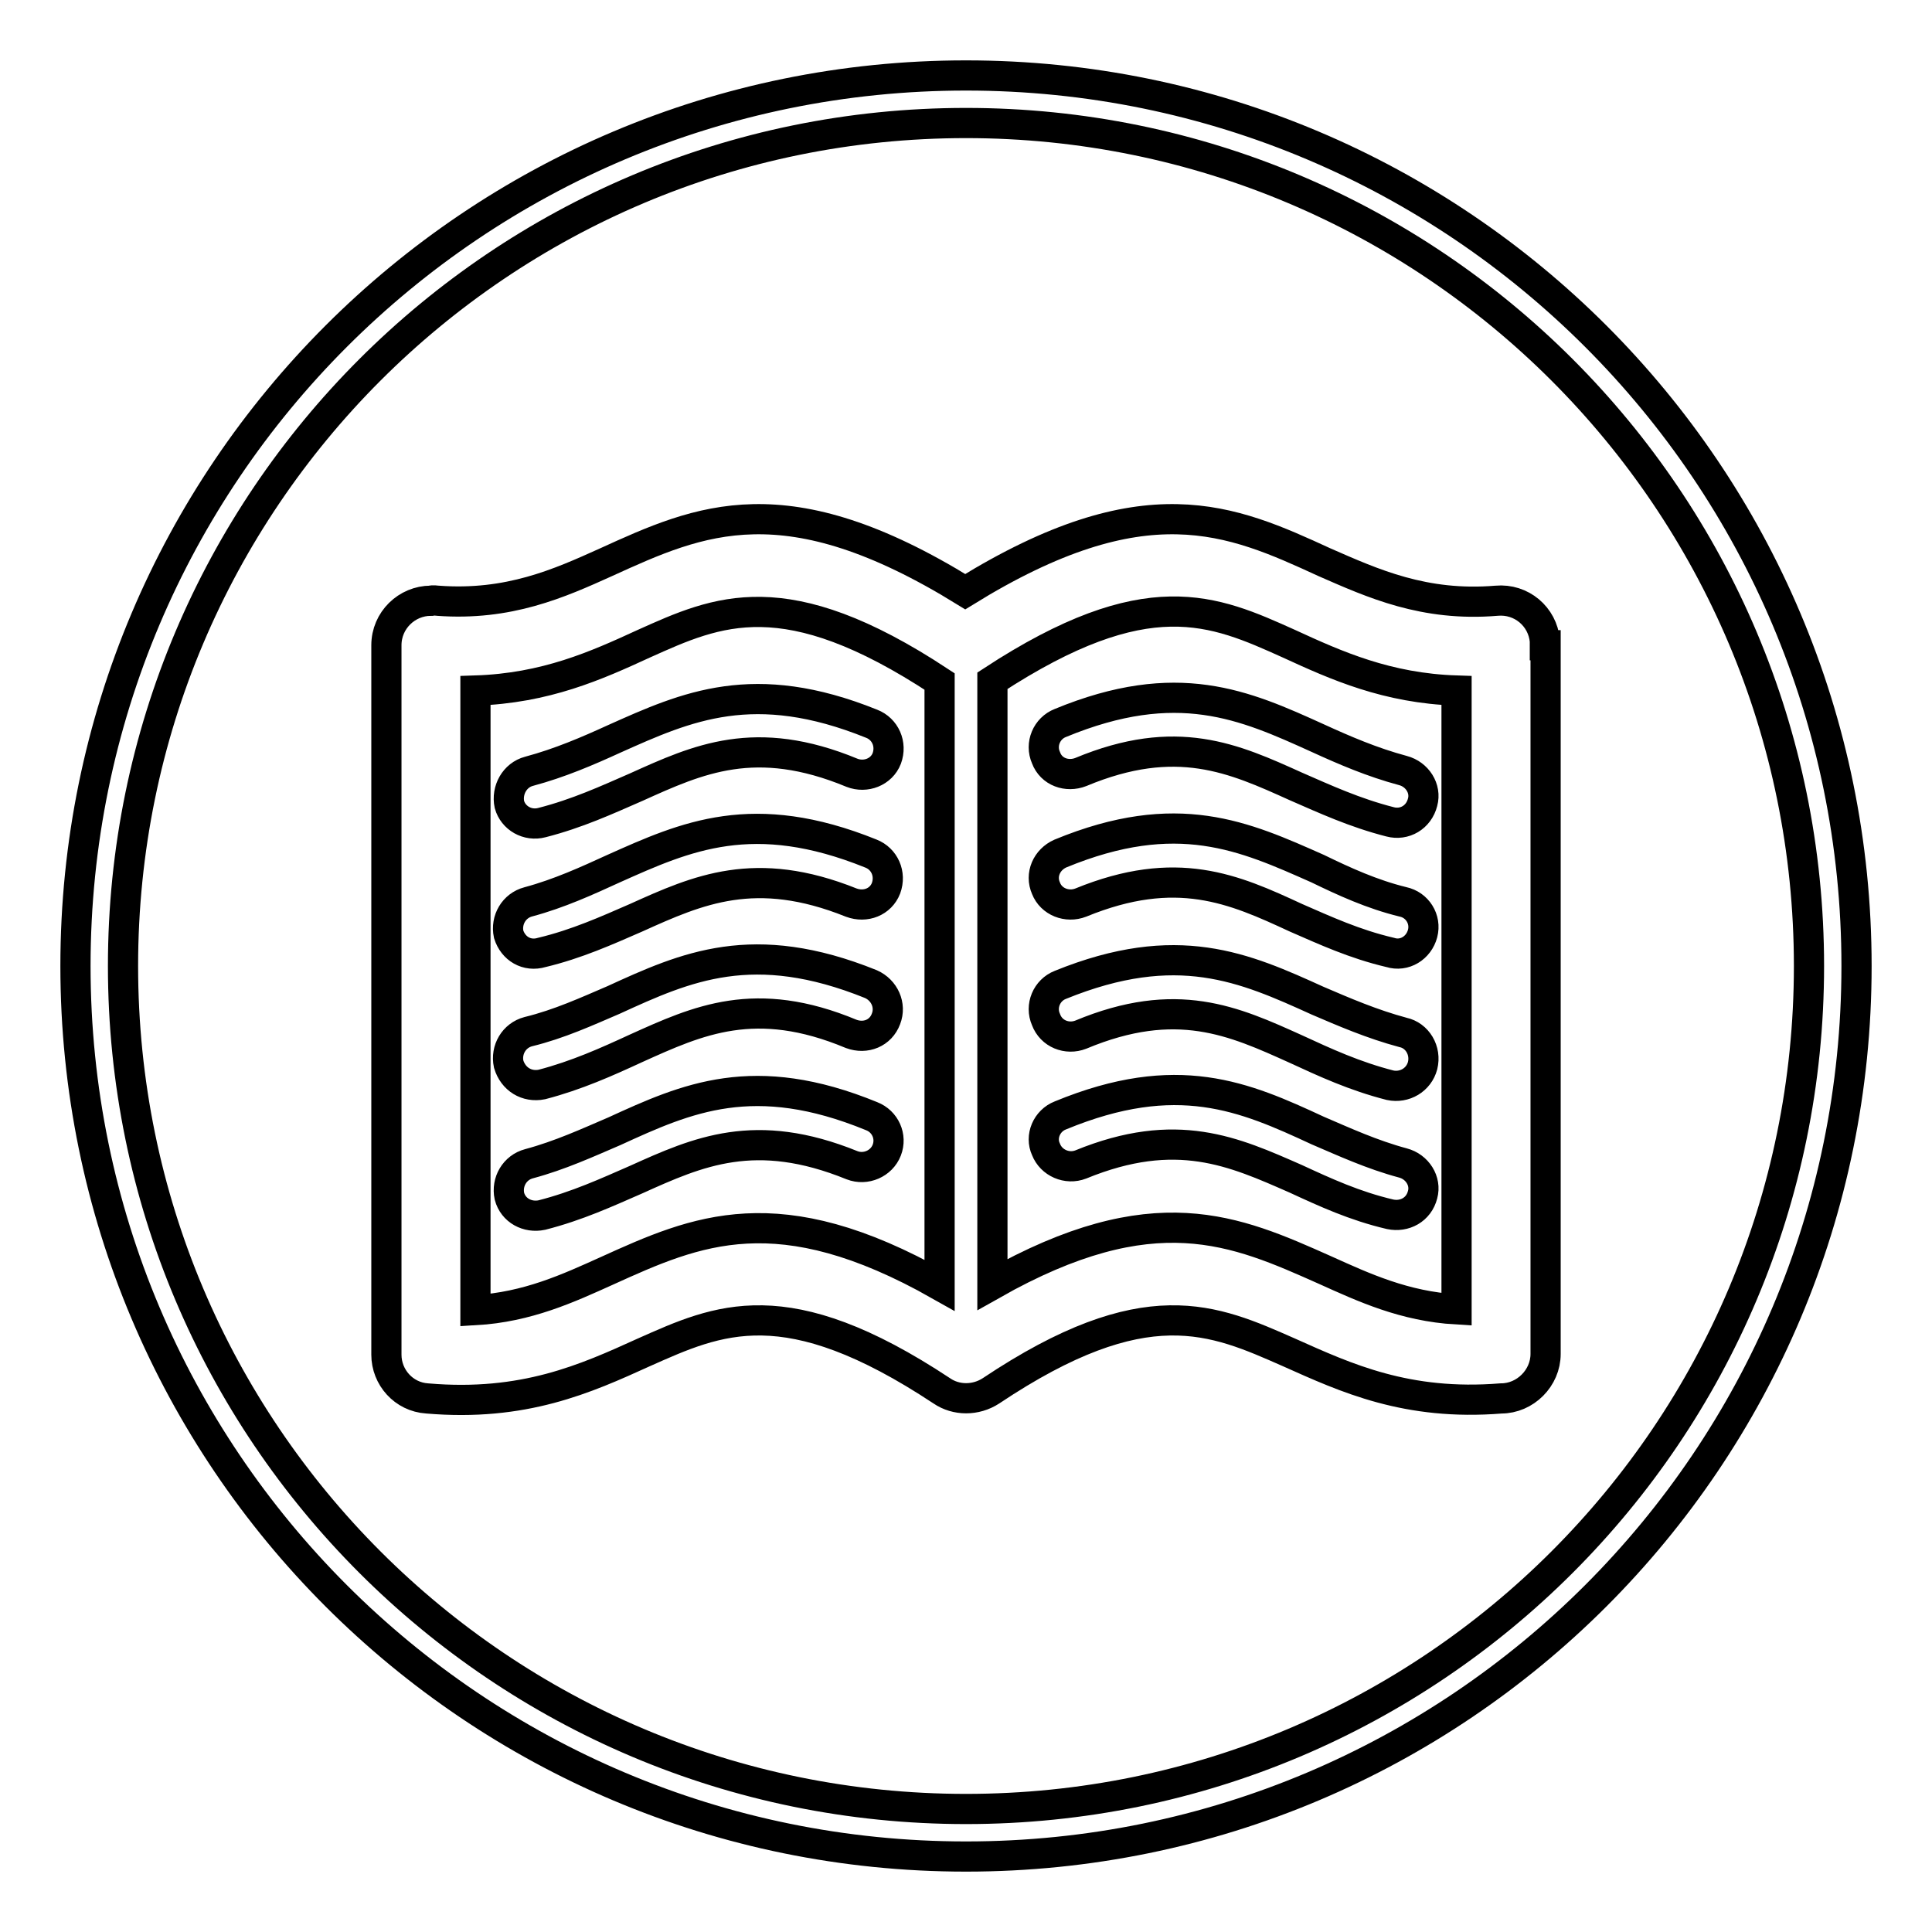
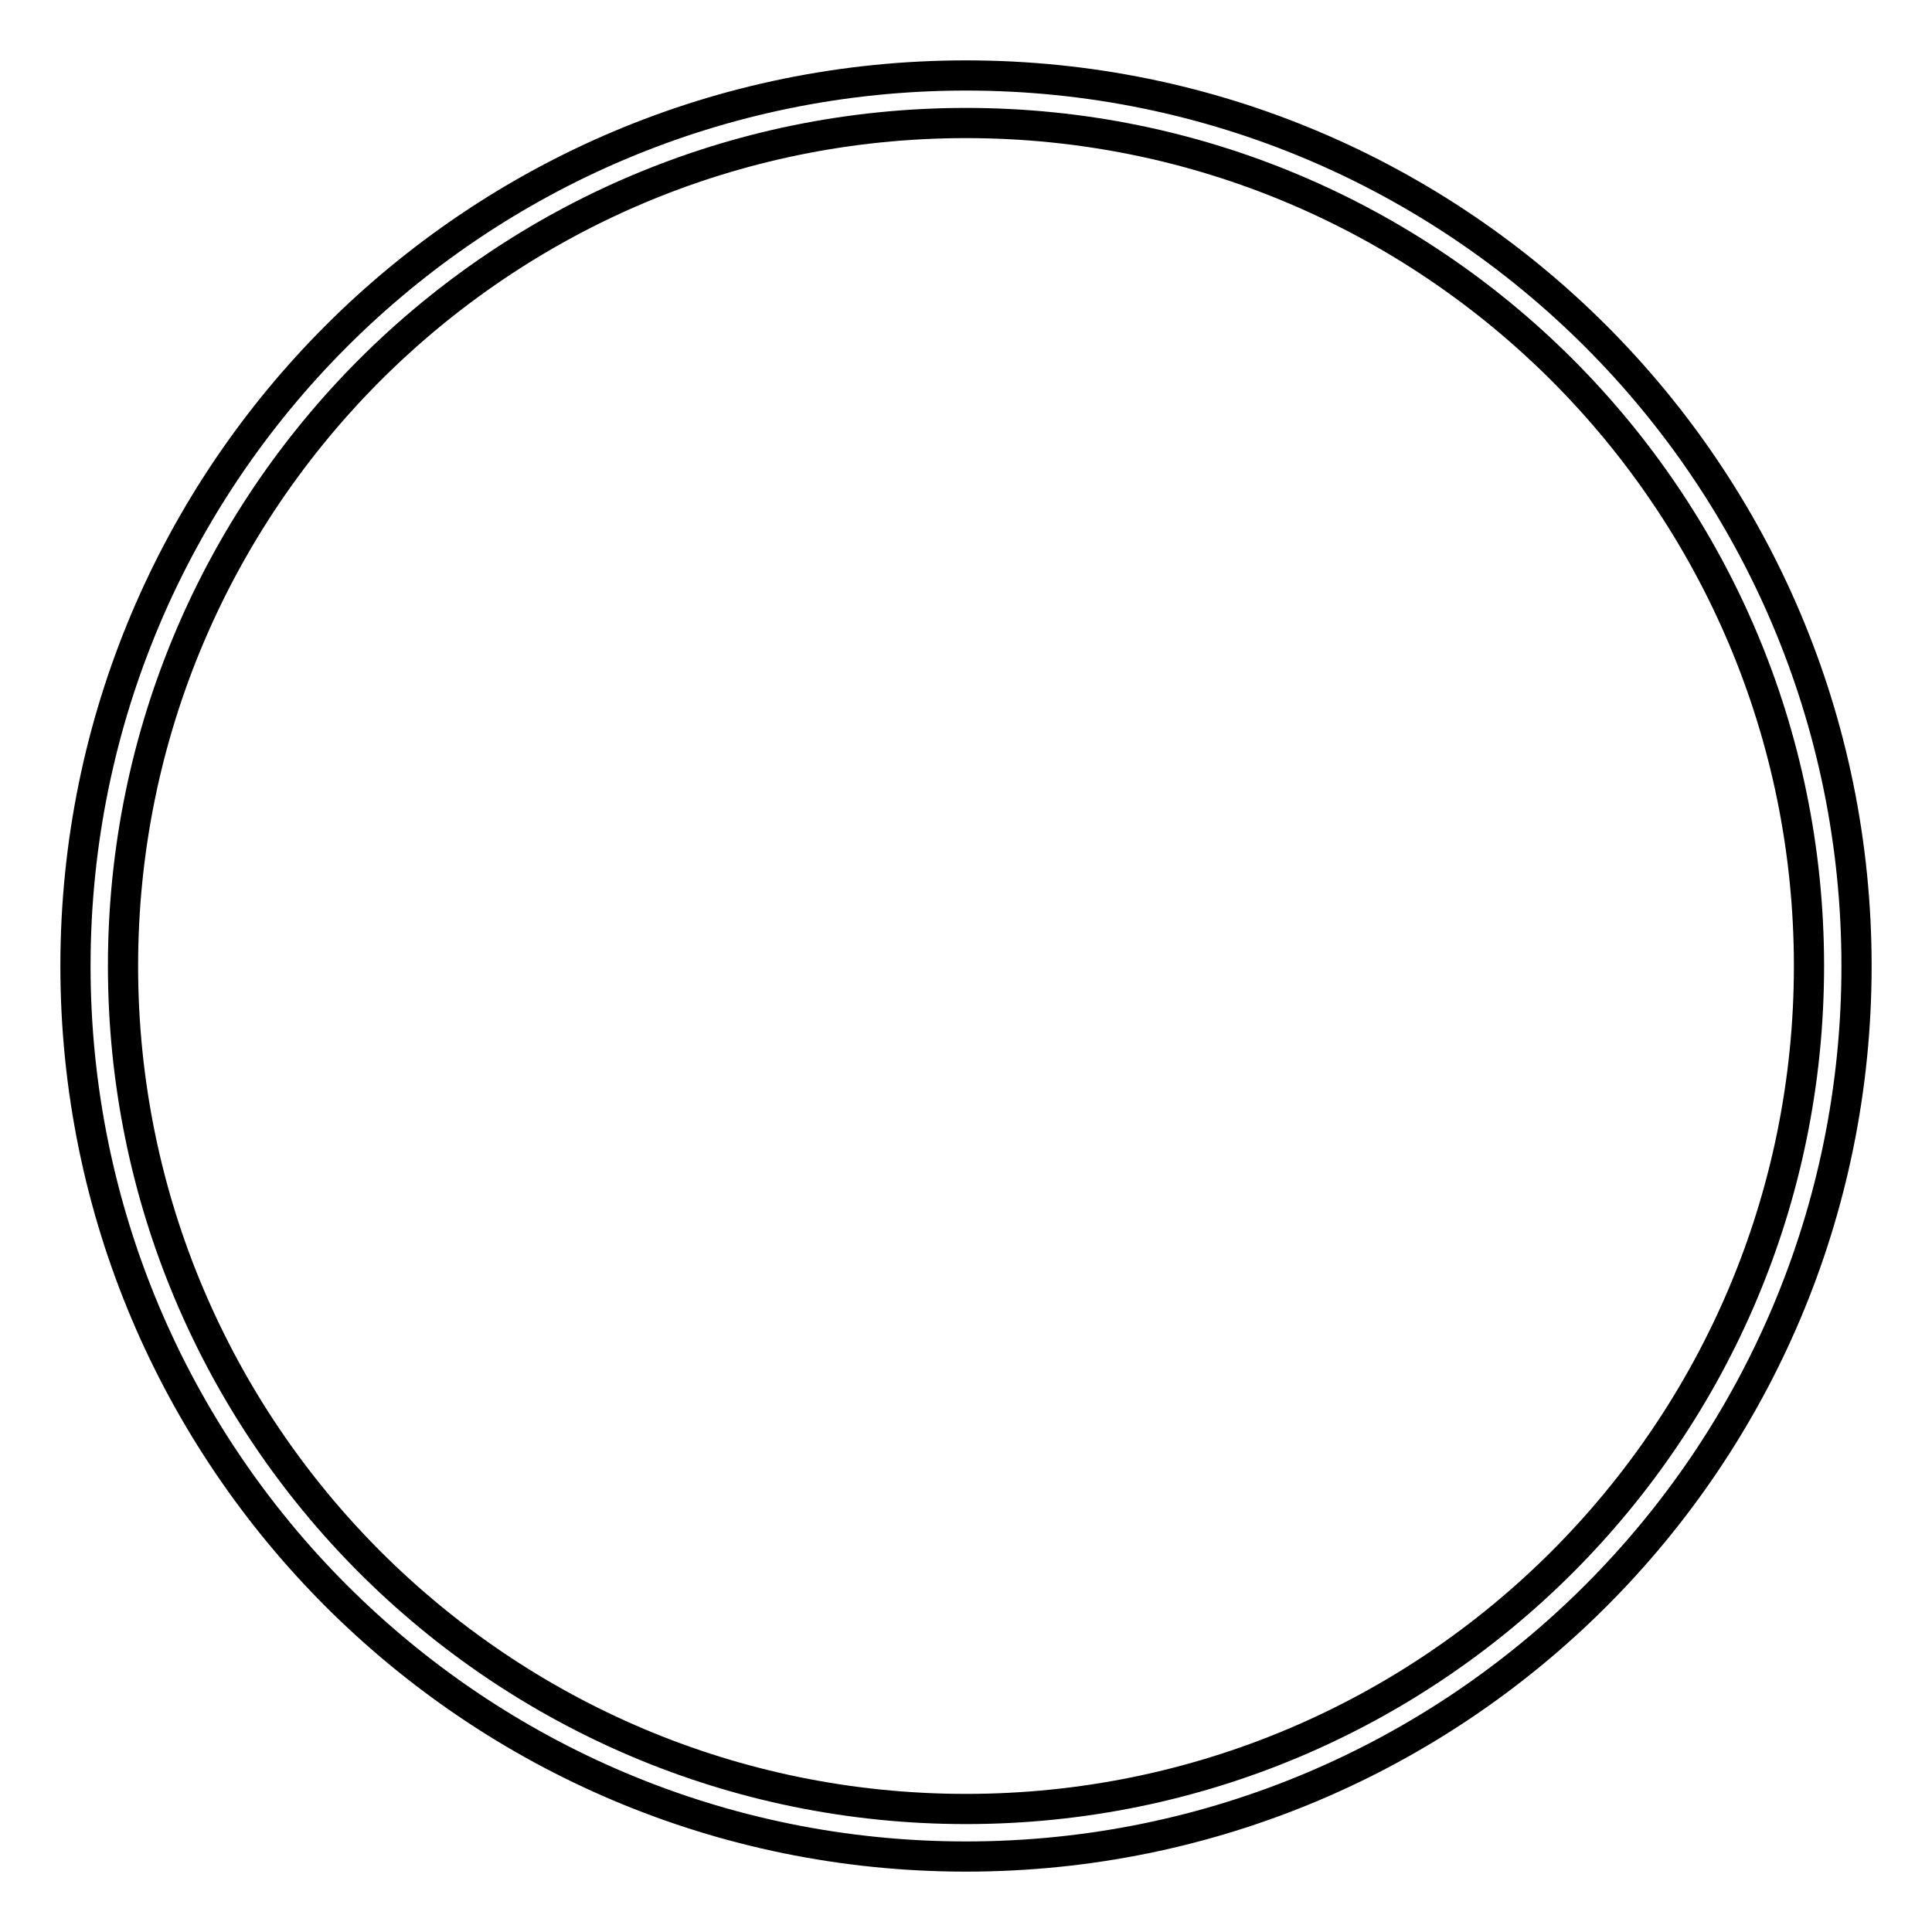
<svg xmlns="http://www.w3.org/2000/svg" version="1.1" x="0px" y="0px" viewBox="0 0 256 256" enable-background="new 0 0 256 256" xml:space="preserve">
  <g>
    <g>
-       <path stroke-width="4" fill-opacity="0" stroke="#000000" d="M58,79.6c9.4,0.7,16.1-2.3,22.3-5.1c12.5-5.7,23.8-10.8,47.6,3.9c23.8-14.7,35.2-9.6,47.6-3.9c6.4,2.8,13.2,5.9,22.8,5.1c3.3-0.3,6.1,2.1,6.4,5.3v0.6h0.1v93.9c0,3.2-2.7,5.9-5.9,5.9c-12.5,1-20.5-2.7-28.1-6.1c-10-4.4-19-8.6-39.5,5.1c-2,1.3-4.6,1.3-6.5,0c-20.7-13.7-29.6-9.5-39.5-5.1c-7.7,3.5-15.9,7.2-28.7,6.1c-3.1-0.2-5.4-2.8-5.4-5.8h0V85.5c0-3.3,2.7-5.9,5.9-5.9C57.4,79.5,57.8,79.6,58,79.6L58,79.6z M185.9,119.5L185.9,119.5c-4.1-1-7.8-2.7-11.3-4.4c-9.7-4.3-18.6-8.4-34.1-2c-1.8,0.8-2.7,2.8-1.9,4.6c0.7,1.8,2.8,2.6,4.6,1.9c12.7-5.2,20.3-1.8,28.5,2c3.9,1.7,7.8,3.5,12.5,4.6c1.9,0.6,3.8-0.6,4.3-2.5C189,121.8,187.8,119.9,185.9,119.5L185.9,119.5z M185.9,136.8L185.9,136.8c-4.1-1.1-7.8-2.7-11.3-4.2c-9.7-4.4-18.6-8.4-34.1-2.1c-1.8,0.7-2.7,2.8-1.9,4.6c0.7,1.9,2.8,2.7,4.6,2c12.7-5.3,20.3-1.8,28.5,1.9c3.9,1.8,7.8,3.6,12.5,4.8c1.9,0.4,3.8-0.7,4.3-2.6C189,139.2,187.8,137.2,185.9,136.8L185.9,136.8z M185.9,154.1L185.9,154.1c-4.1-1.1-7.8-2.8-11.3-4.3c-9.7-4.5-18.6-8.4-34.1-2c-1.8,0.7-2.7,2.8-1.9,4.5c0.7,1.8,2.8,2.7,4.6,2c12.7-5.2,20.3-1.7,28.5,1.9c3.9,1.8,7.8,3.6,12.5,4.7c1.9,0.4,3.8-0.6,4.3-2.6C189,156.5,187.8,154.6,185.9,154.1L185.9,154.1z M185.9,102.1L185.9,102.1c-4.1-1.1-7.8-2.7-11.3-4.3c-9.7-4.4-18.6-8.4-34.1-2c-1.8,0.7-2.7,2.8-1.9,4.6c0.7,1.9,2.8,2.6,4.6,1.9c12.7-5.3,20.3-1.8,28.5,1.9c3.9,1.7,7.8,3.5,12.5,4.7c1.9,0.5,3.8-0.6,4.3-2.6C189,104.5,187.8,102.6,185.9,102.1L185.9,102.1z M71.8,126.2L71.8,126.2c4.6-1.1,8.6-2.9,12.5-4.6c8.2-3.7,15.8-7.1,28.5-2c1.9,0.7,3.9-0.1,4.6-1.9c0.7-1.9-0.2-3.9-2-4.6c-15.6-6.3-24.5-2.3-34.1,2c-3.5,1.6-7.2,3.3-11.3,4.4c-1.9,0.5-3,2.4-2.6,4.3C68,125.7,69.8,126.8,71.8,126.2L71.8,126.2z M71.8,143.7L71.8,143.7c4.6-1.2,8.6-3,12.5-4.8c8.2-3.7,15.8-7.2,28.5-1.9c1.9,0.7,3.9-0.1,4.6-2c0.7-1.8-0.2-3.8-2-4.6c-15.6-6.3-24.5-2.3-34.1,2.1c-3.5,1.5-7.2,3.2-11.3,4.2c-1.9,0.5-3,2.4-2.6,4.3C68,143,69.8,144.1,71.8,143.7L71.8,143.7z M71.8,161L71.8,161c4.7-1.2,8.6-3,12.5-4.7c8.2-3.7,15.8-7.1,28.6-1.9c1.8,0.7,3.9-0.2,4.6-2c0.7-1.8-0.2-3.8-2-4.5c-15.6-6.4-24.5-2.4-34.1,2c-3.5,1.5-7.2,3.2-11.3,4.3c-1.9,0.5-3,2.4-2.6,4.3C68,160.4,69.9,161.4,71.8,161L71.8,161z M71.8,109L71.8,109c4.7-1.2,8.6-3,12.5-4.7c8.2-3.7,15.8-7.2,28.6-1.9c1.8,0.7,3.9-0.1,4.6-1.9c0.7-1.9-0.2-3.9-2-4.6c-15.6-6.3-24.5-2.3-34.1,2c-3.5,1.6-7.2,3.2-11.3,4.3c-1.9,0.5-3,2.5-2.6,4.4C68,108.4,69.9,109.5,71.8,109L71.8,109z M131.5,90.2L131.5,90.2v80c21.4-12.1,32.2-7.2,44.1-1.9c5.1,2.3,10.5,4.8,17.4,5.2v-82c-9.2-0.3-15.9-3.3-22.2-6.2C160.8,80.8,152,76.8,131.5,90.2L131.5,90.2z M124.5,170.3L124.5,170.3v-80c-20.5-13.5-29.4-9.4-39.2-5c-6.3,2.9-13,5.9-22.3,6.2v82.1c6.9-0.4,12.3-2.9,17.4-5.2C92.3,163,103.1,158.2,124.5,170.3L124.5,170.3z" />
      <path stroke-width="4" fill-opacity="0" stroke="#000000" d="M128,10C62.8,10,10,62.8,10,128c0,65.2,52.8,118,118,118c65.2,0,118-52.8,118-118C246,62.8,193.2,10,128,10z M128,239.7c-61.7,0-111.7-50-111.7-111.7c0-61.7,50-111.7,111.7-111.7c61.7,0,111.7,50,111.7,111.7C239.7,189.7,189.7,239.7,128,239.7z" />
    </g>
  </g>
</svg>